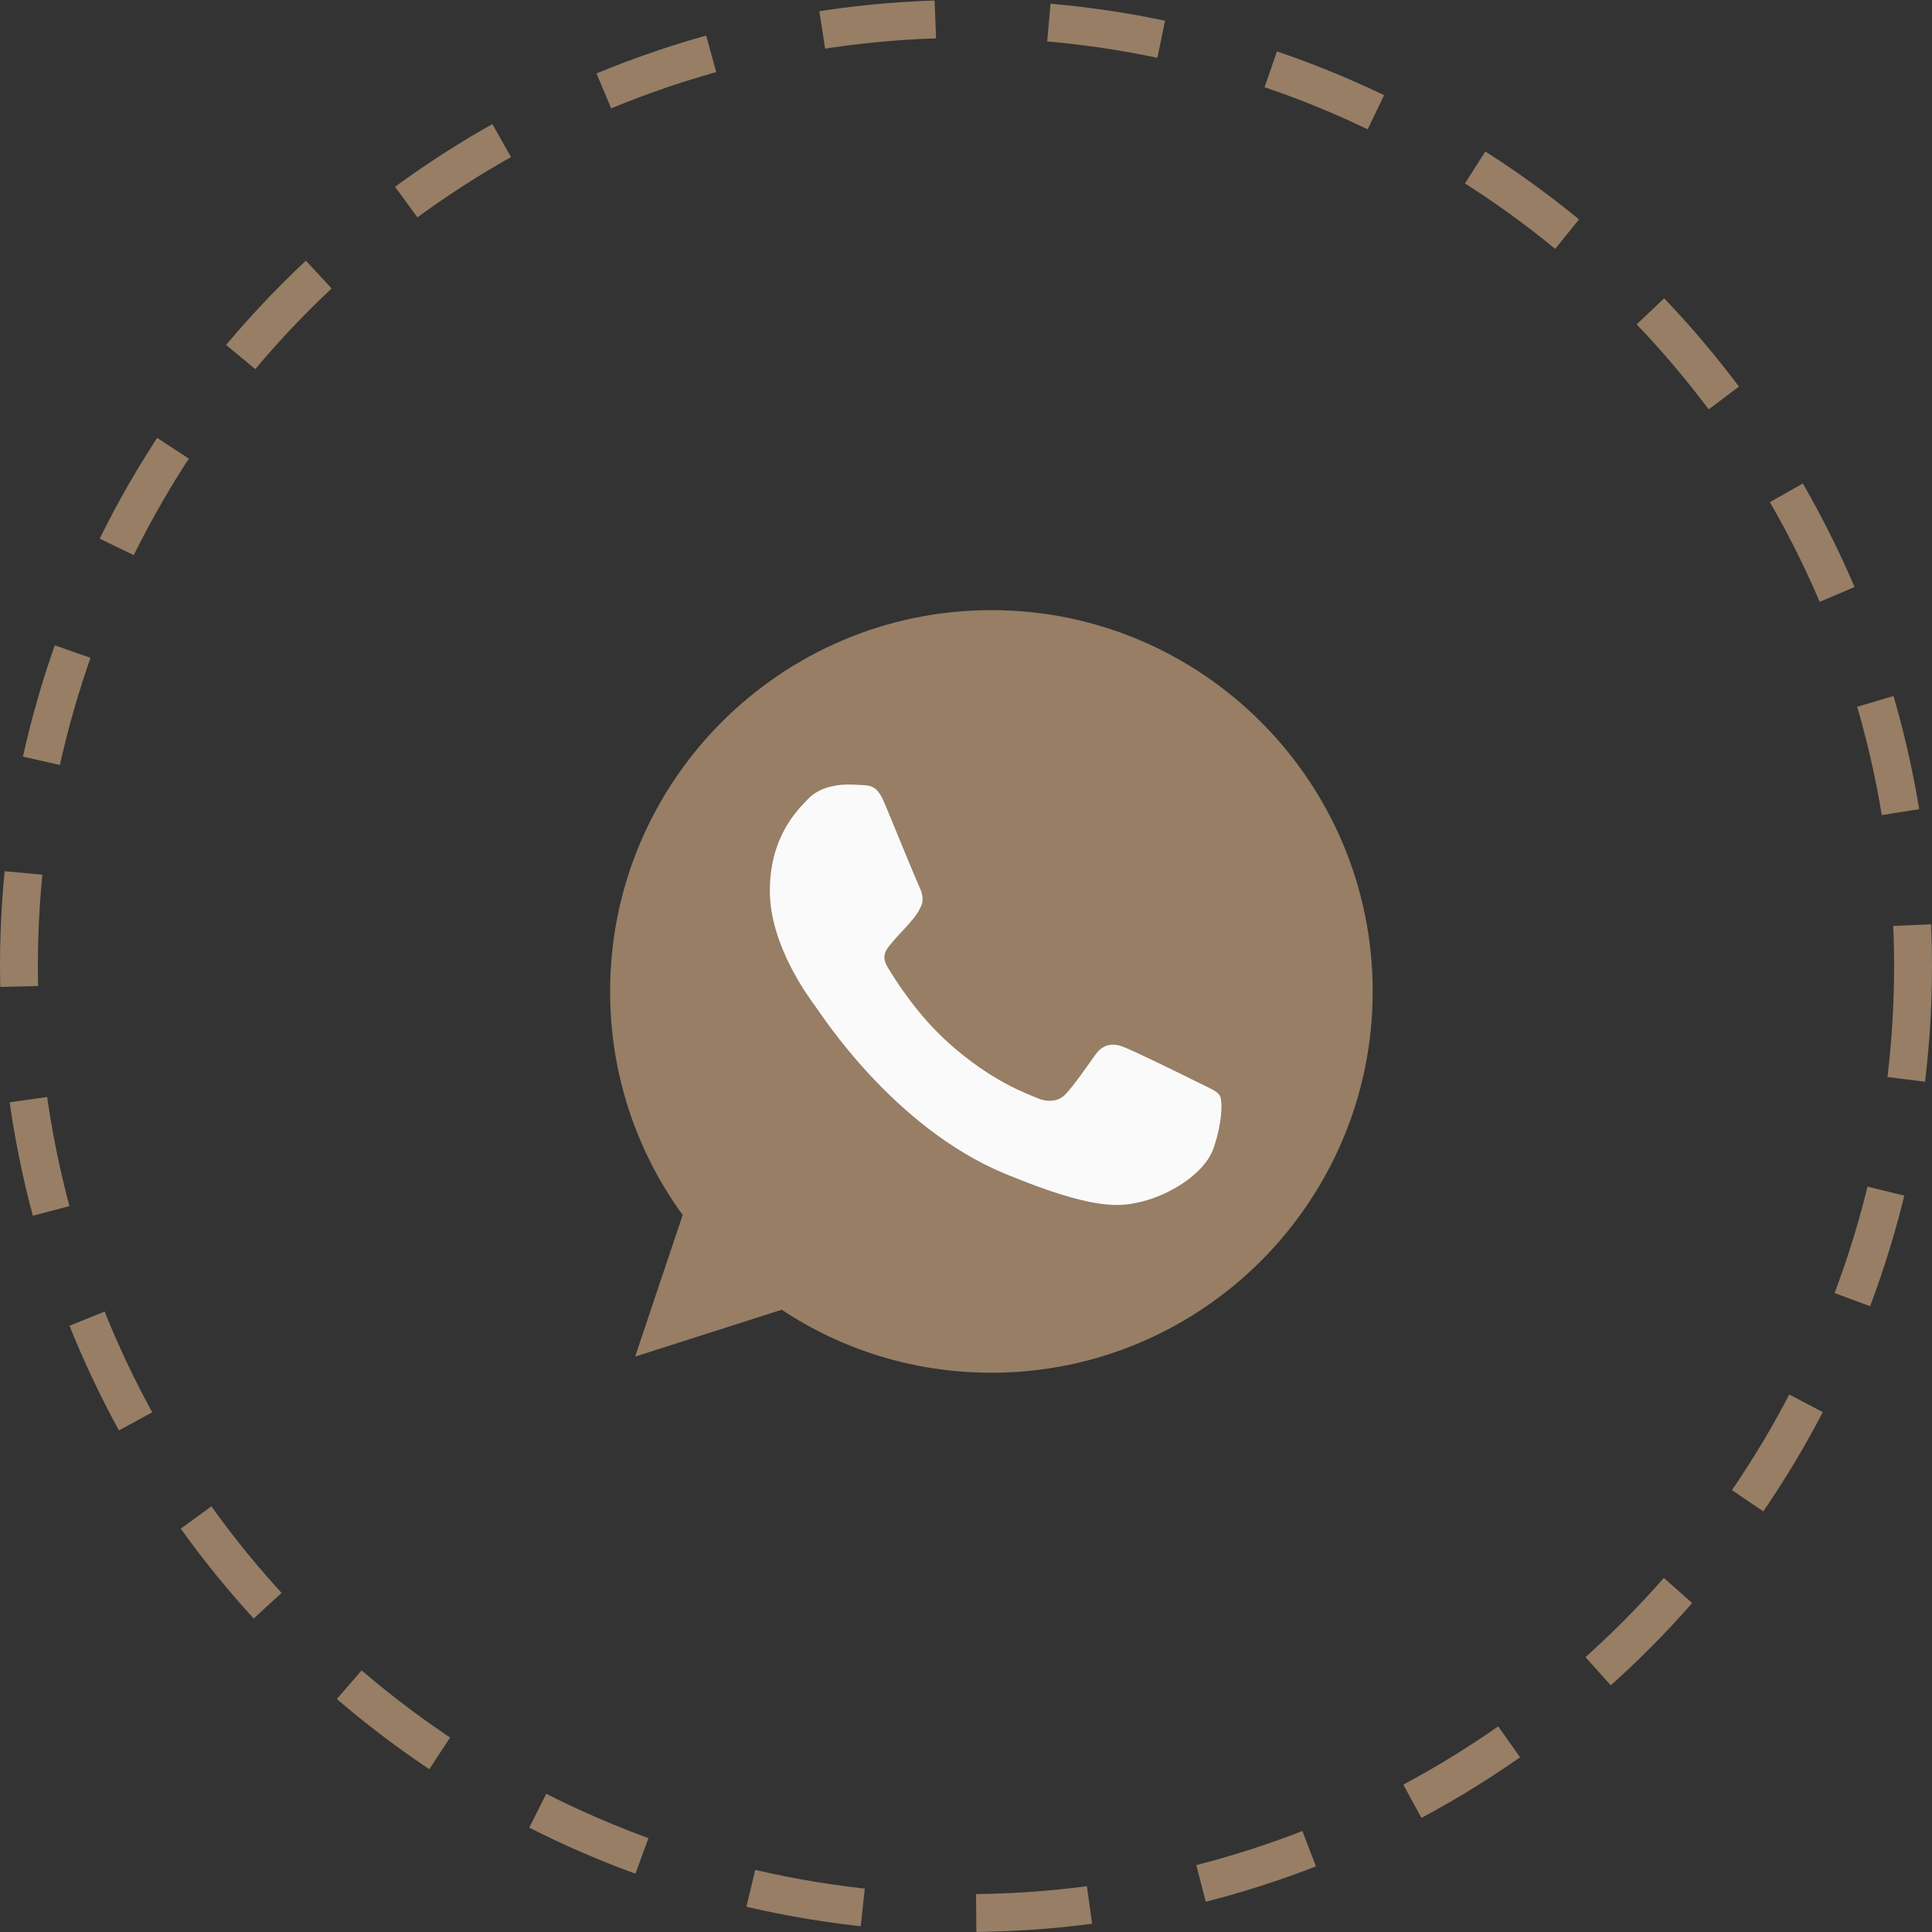
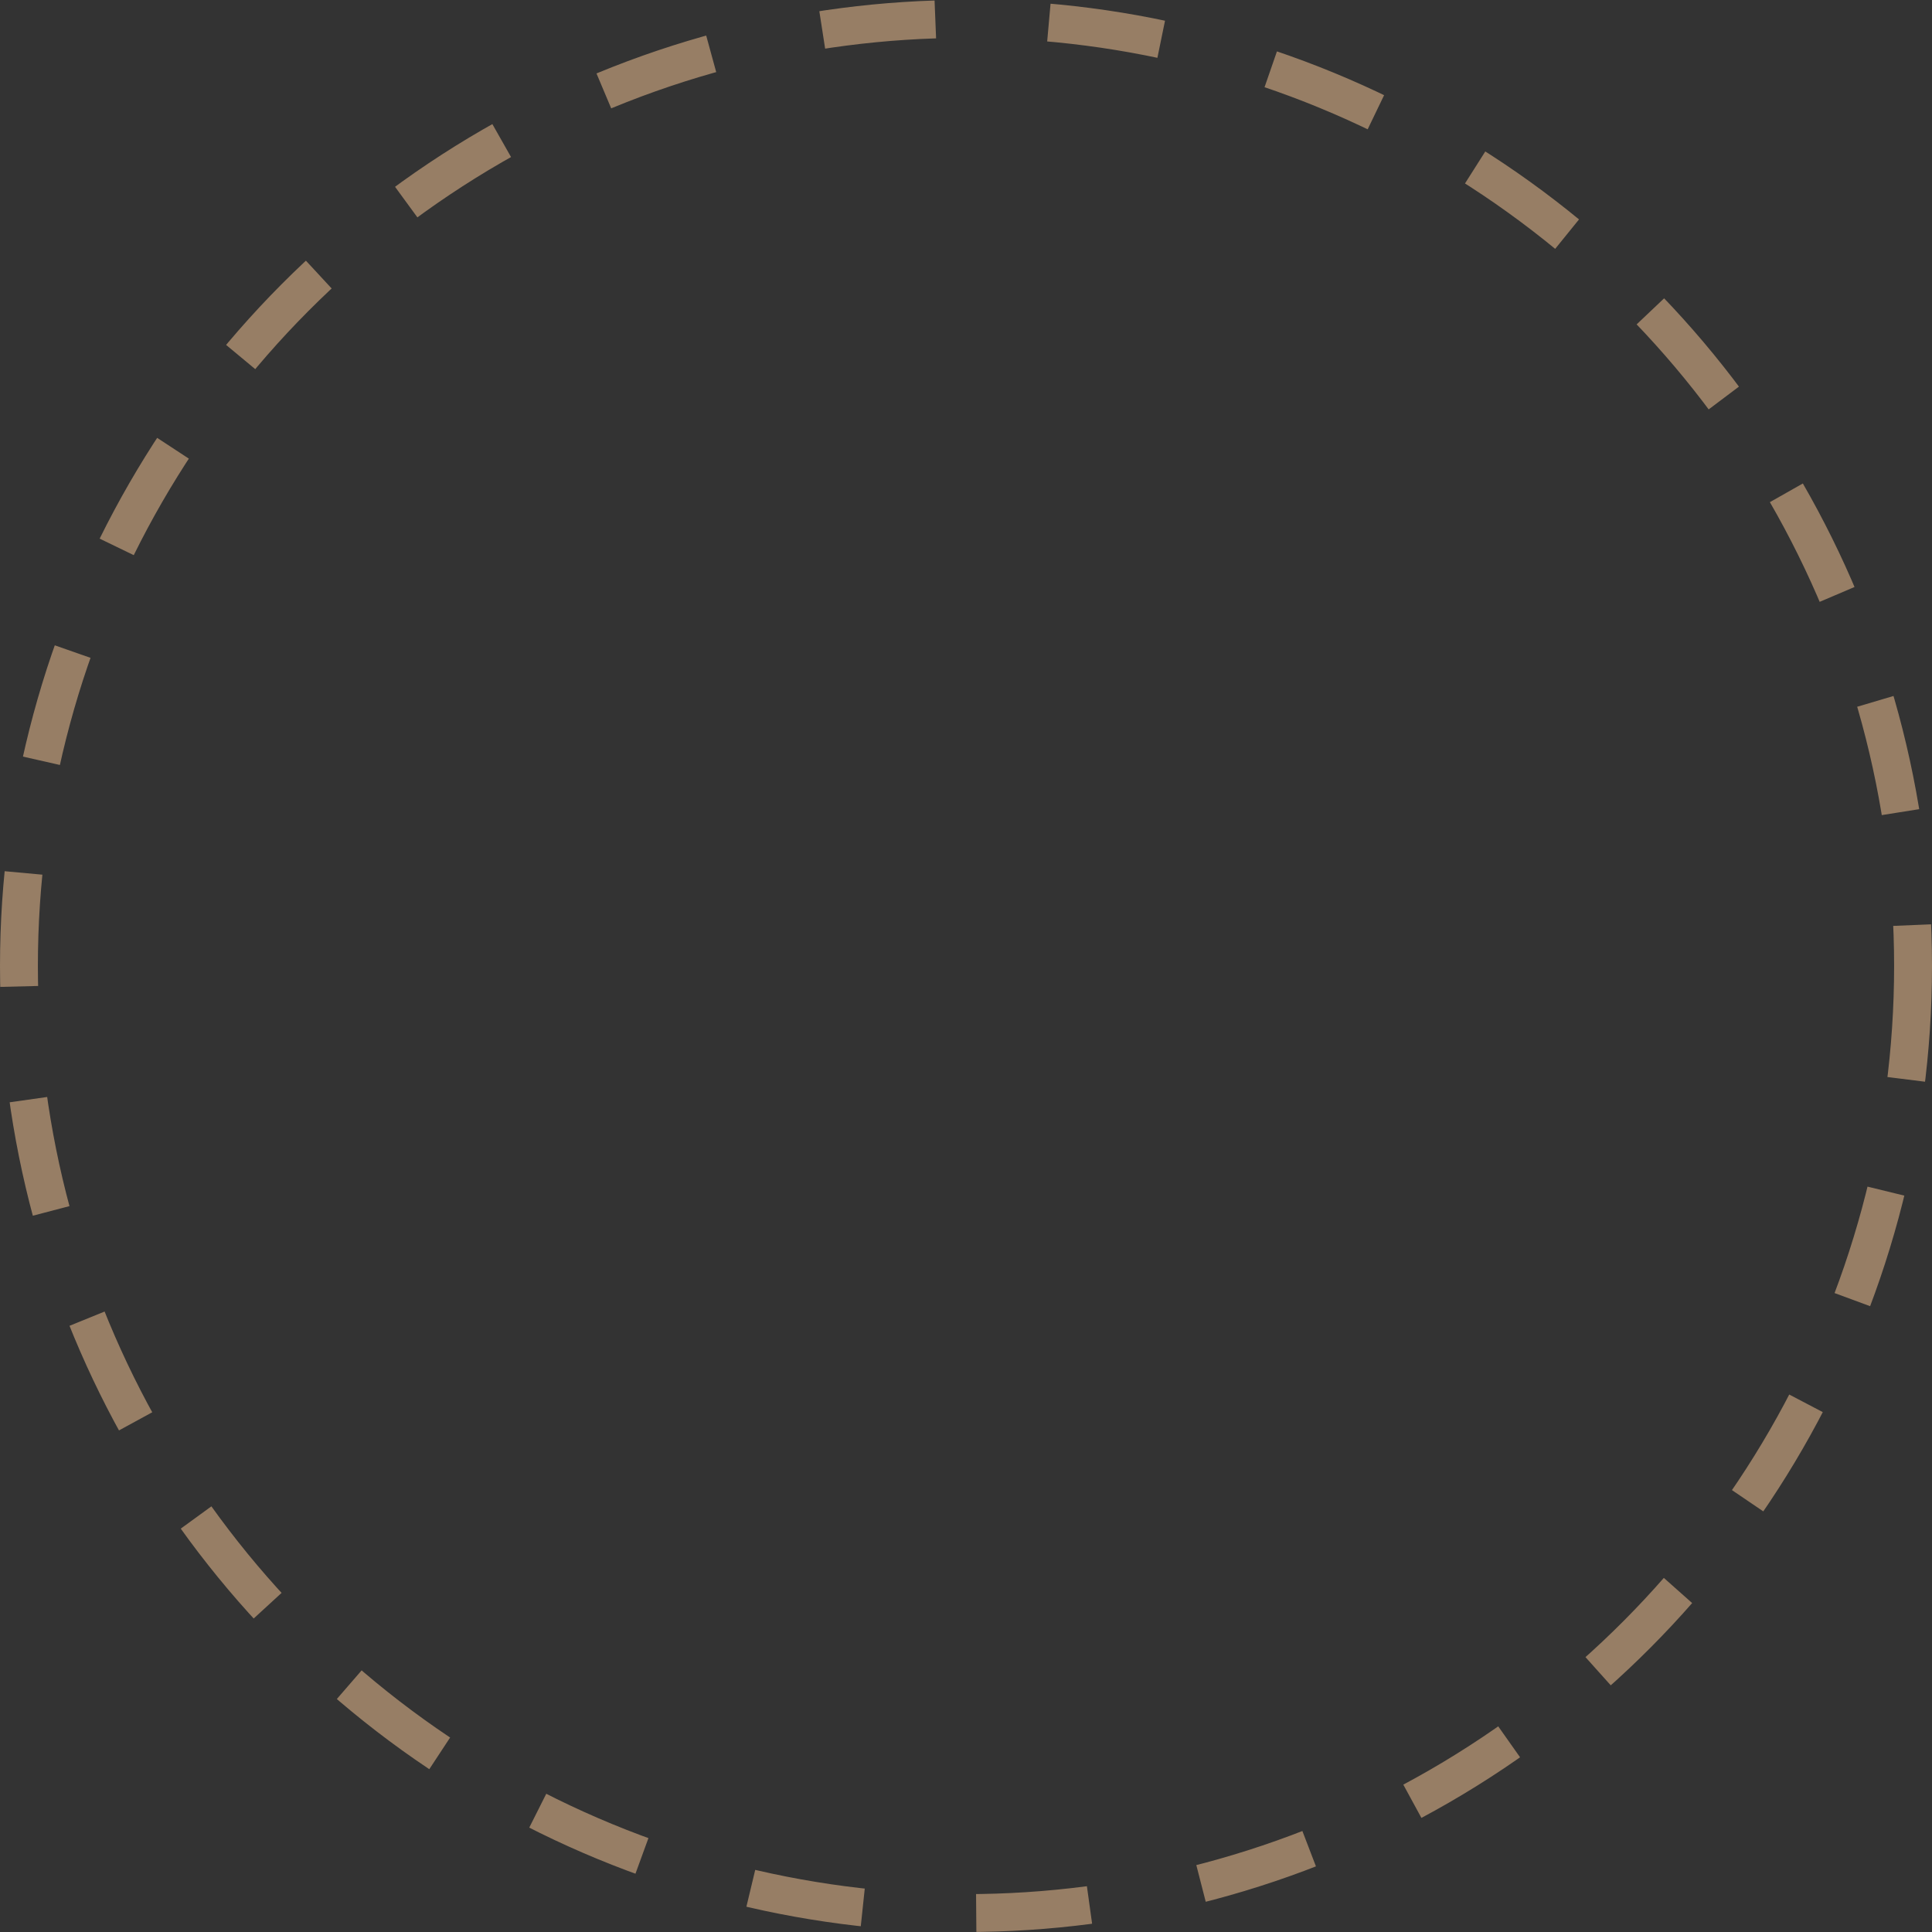
<svg xmlns="http://www.w3.org/2000/svg" width="51" height="51" viewBox="0 0 51 51" fill="none">
  <rect x="0" y="0" width="51" height="51" fill="#333333" stroke="none" />
  <g clip-path="url(#clip0_33_24)">
-     <path d="M26.173 16.106H26.168C20.618 16.106 16.105 20.62 16.105 26.172C16.105 28.374 16.814 30.415 18.021 32.072L16.766 35.811L20.635 34.574C22.227 35.629 24.126 36.237 26.173 36.237C31.723 36.237 36.236 31.722 36.236 26.172C36.236 20.622 31.723 16.106 26.173 16.106Z" fill="#977E65" />
+     <path d="M26.173 16.106H26.168C20.618 16.106 16.105 20.62 16.105 26.172C16.105 28.374 16.814 30.415 18.021 32.072L16.766 35.811L20.635 34.574C31.723 36.237 36.236 31.722 36.236 26.172C36.236 20.622 31.723 16.106 26.173 16.106Z" fill="#977E65" />
    <path d="M32.03 30.32C31.787 31.006 30.823 31.575 30.055 31.741C29.529 31.853 28.842 31.942 26.529 30.983C23.571 29.758 21.666 26.752 21.518 26.557C21.375 26.362 20.322 24.965 20.322 23.521C20.322 22.076 21.056 21.373 21.352 21.071C21.594 20.823 21.996 20.71 22.381 20.71C22.505 20.71 22.617 20.716 22.718 20.721C23.014 20.734 23.162 20.752 23.357 21.218C23.6 21.803 24.191 23.248 24.262 23.396C24.334 23.545 24.405 23.746 24.305 23.941C24.21 24.142 24.127 24.232 23.979 24.403C23.83 24.574 23.689 24.705 23.541 24.889C23.405 25.048 23.251 25.219 23.422 25.515C23.594 25.805 24.185 26.77 25.056 27.545C26.179 28.545 27.09 28.864 27.416 29C27.659 29.101 27.948 29.077 28.126 28.888C28.351 28.646 28.629 28.243 28.912 27.847C29.113 27.562 29.368 27.527 29.634 27.628C29.906 27.722 31.344 28.433 31.64 28.58C31.936 28.729 32.131 28.799 32.202 28.924C32.273 29.048 32.273 29.633 32.03 30.32Z" fill="#FAFAFA" />
  </g>
  <circle cx="25.5" cy="25.5" r="25" stroke="#977E65" stroke-dasharray="3 3" />
  <defs>
    <clipPath id="clip0_33_24">
-       <rect width="20.132" height="20.132" fill="white" transform="translate(16.105 16.106)" />
-     </clipPath>
+       </clipPath>
  </defs>
</svg>